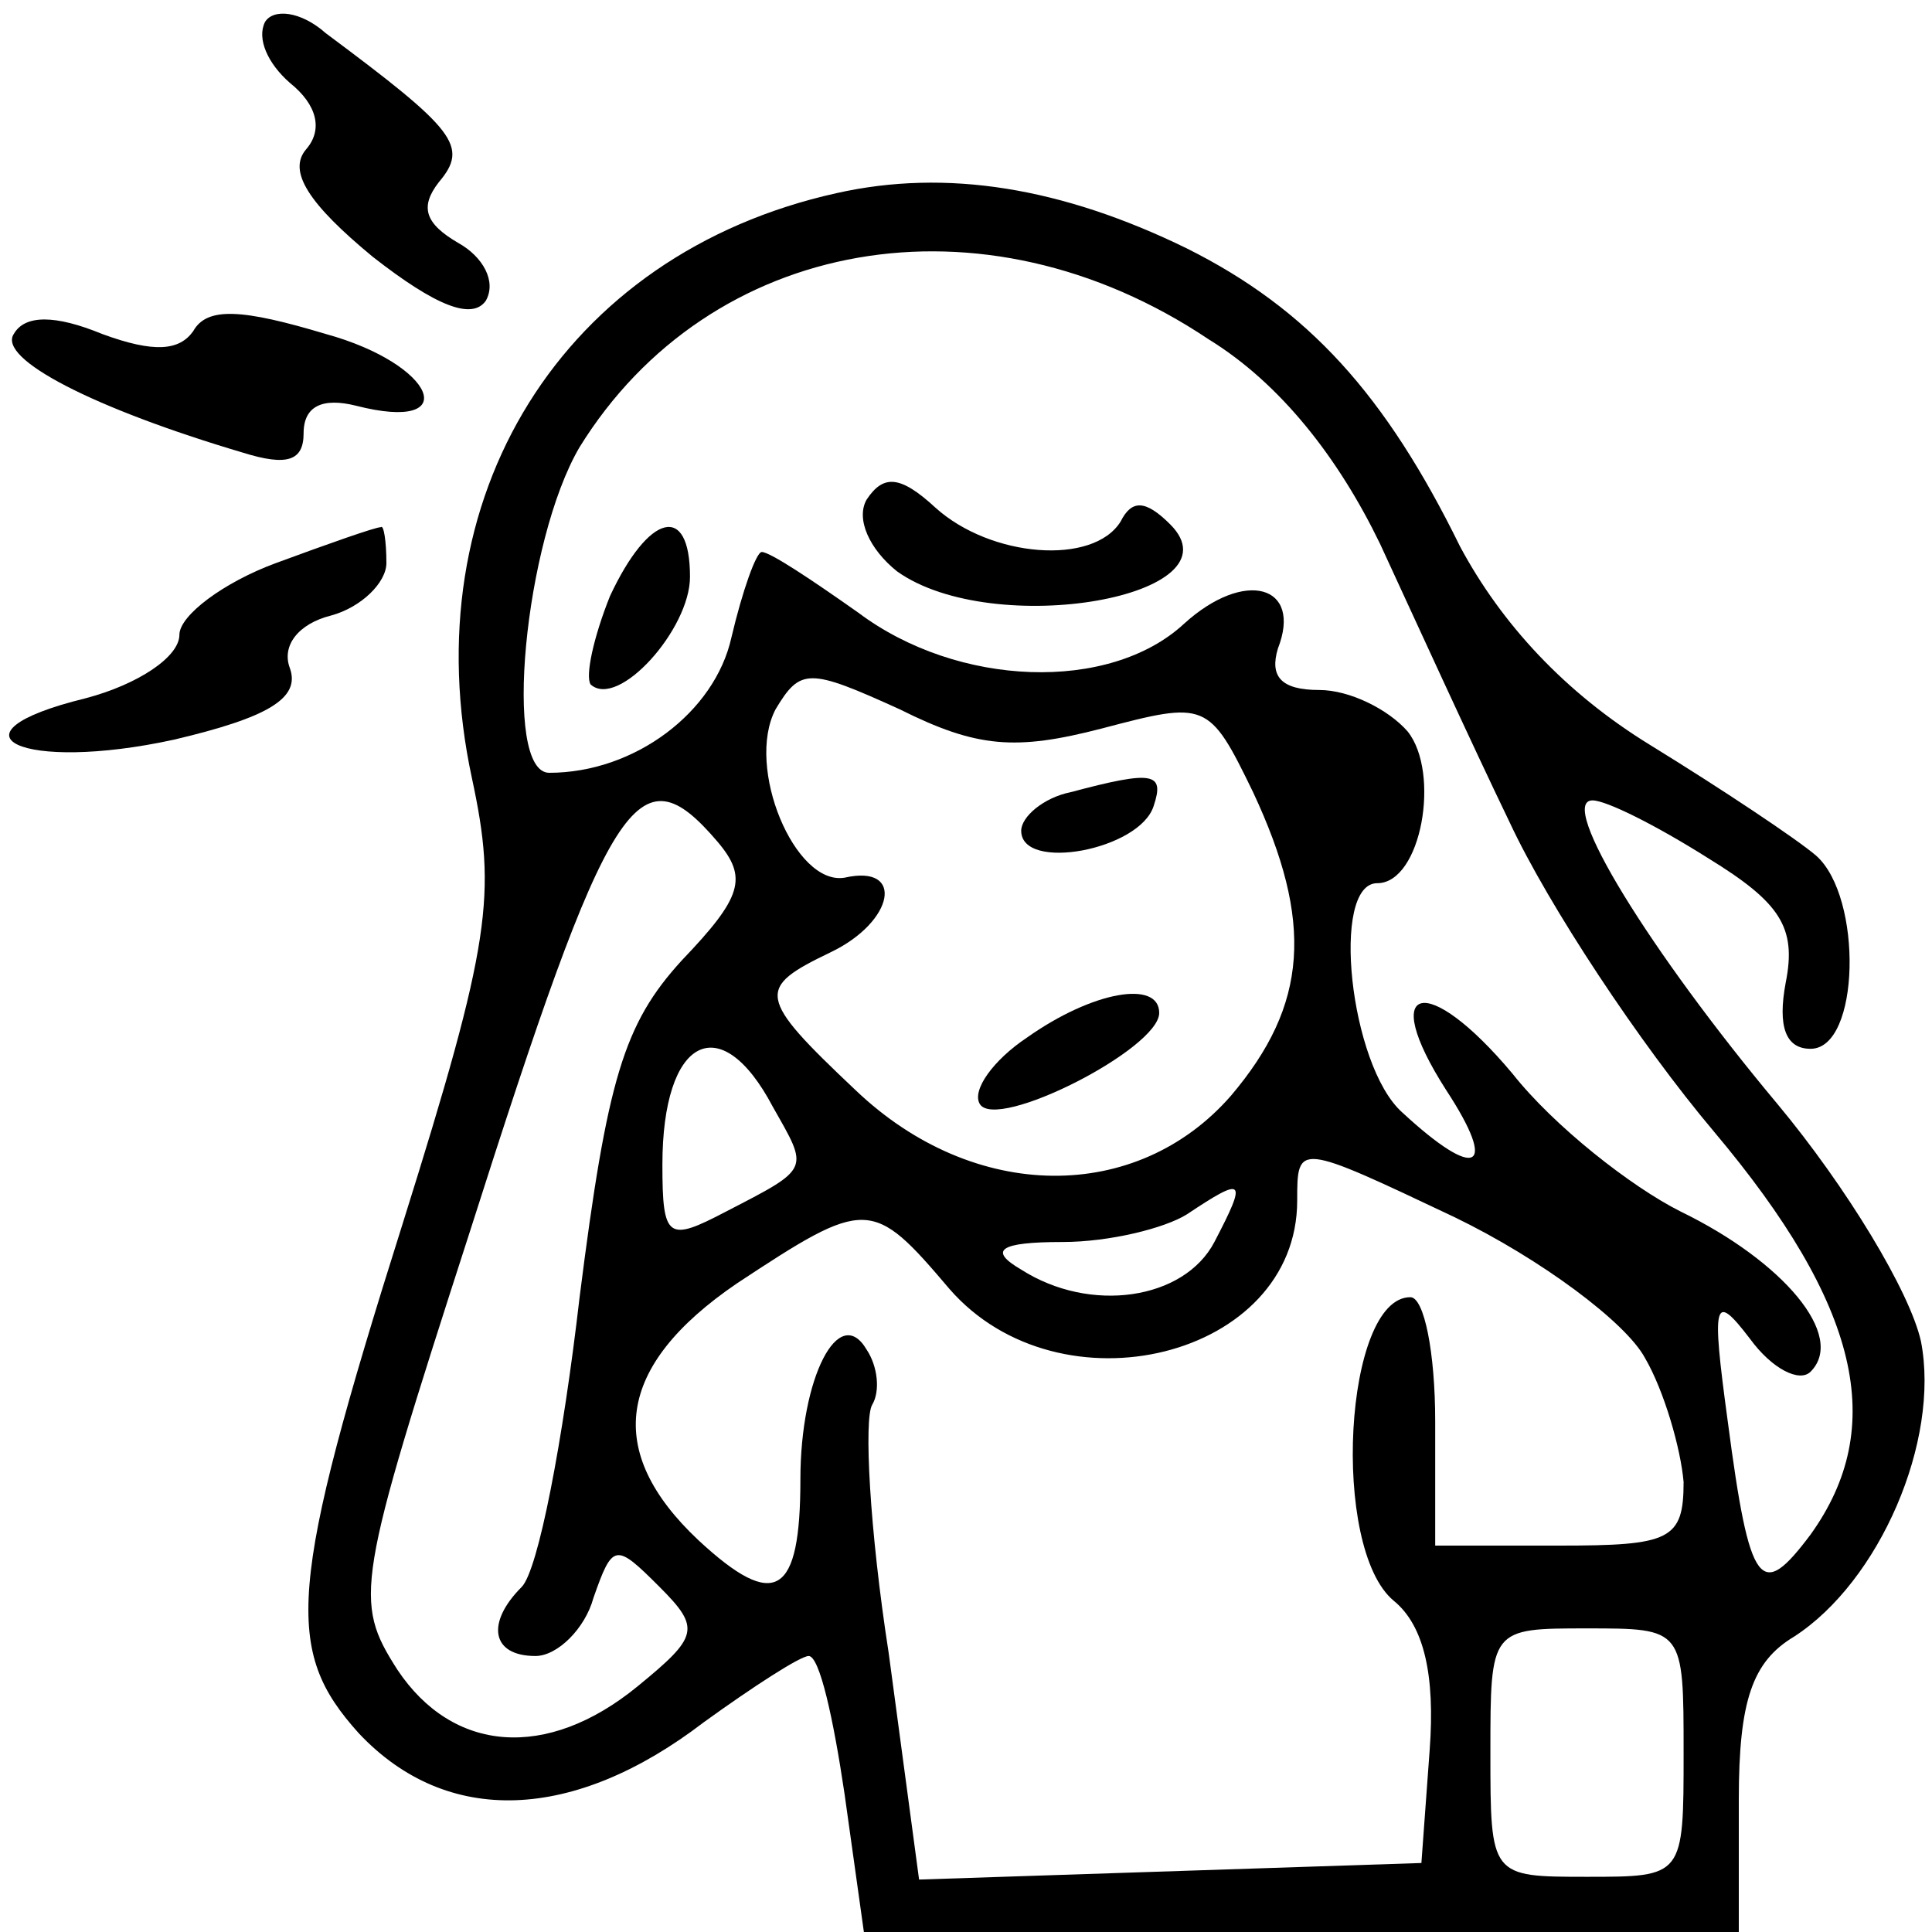
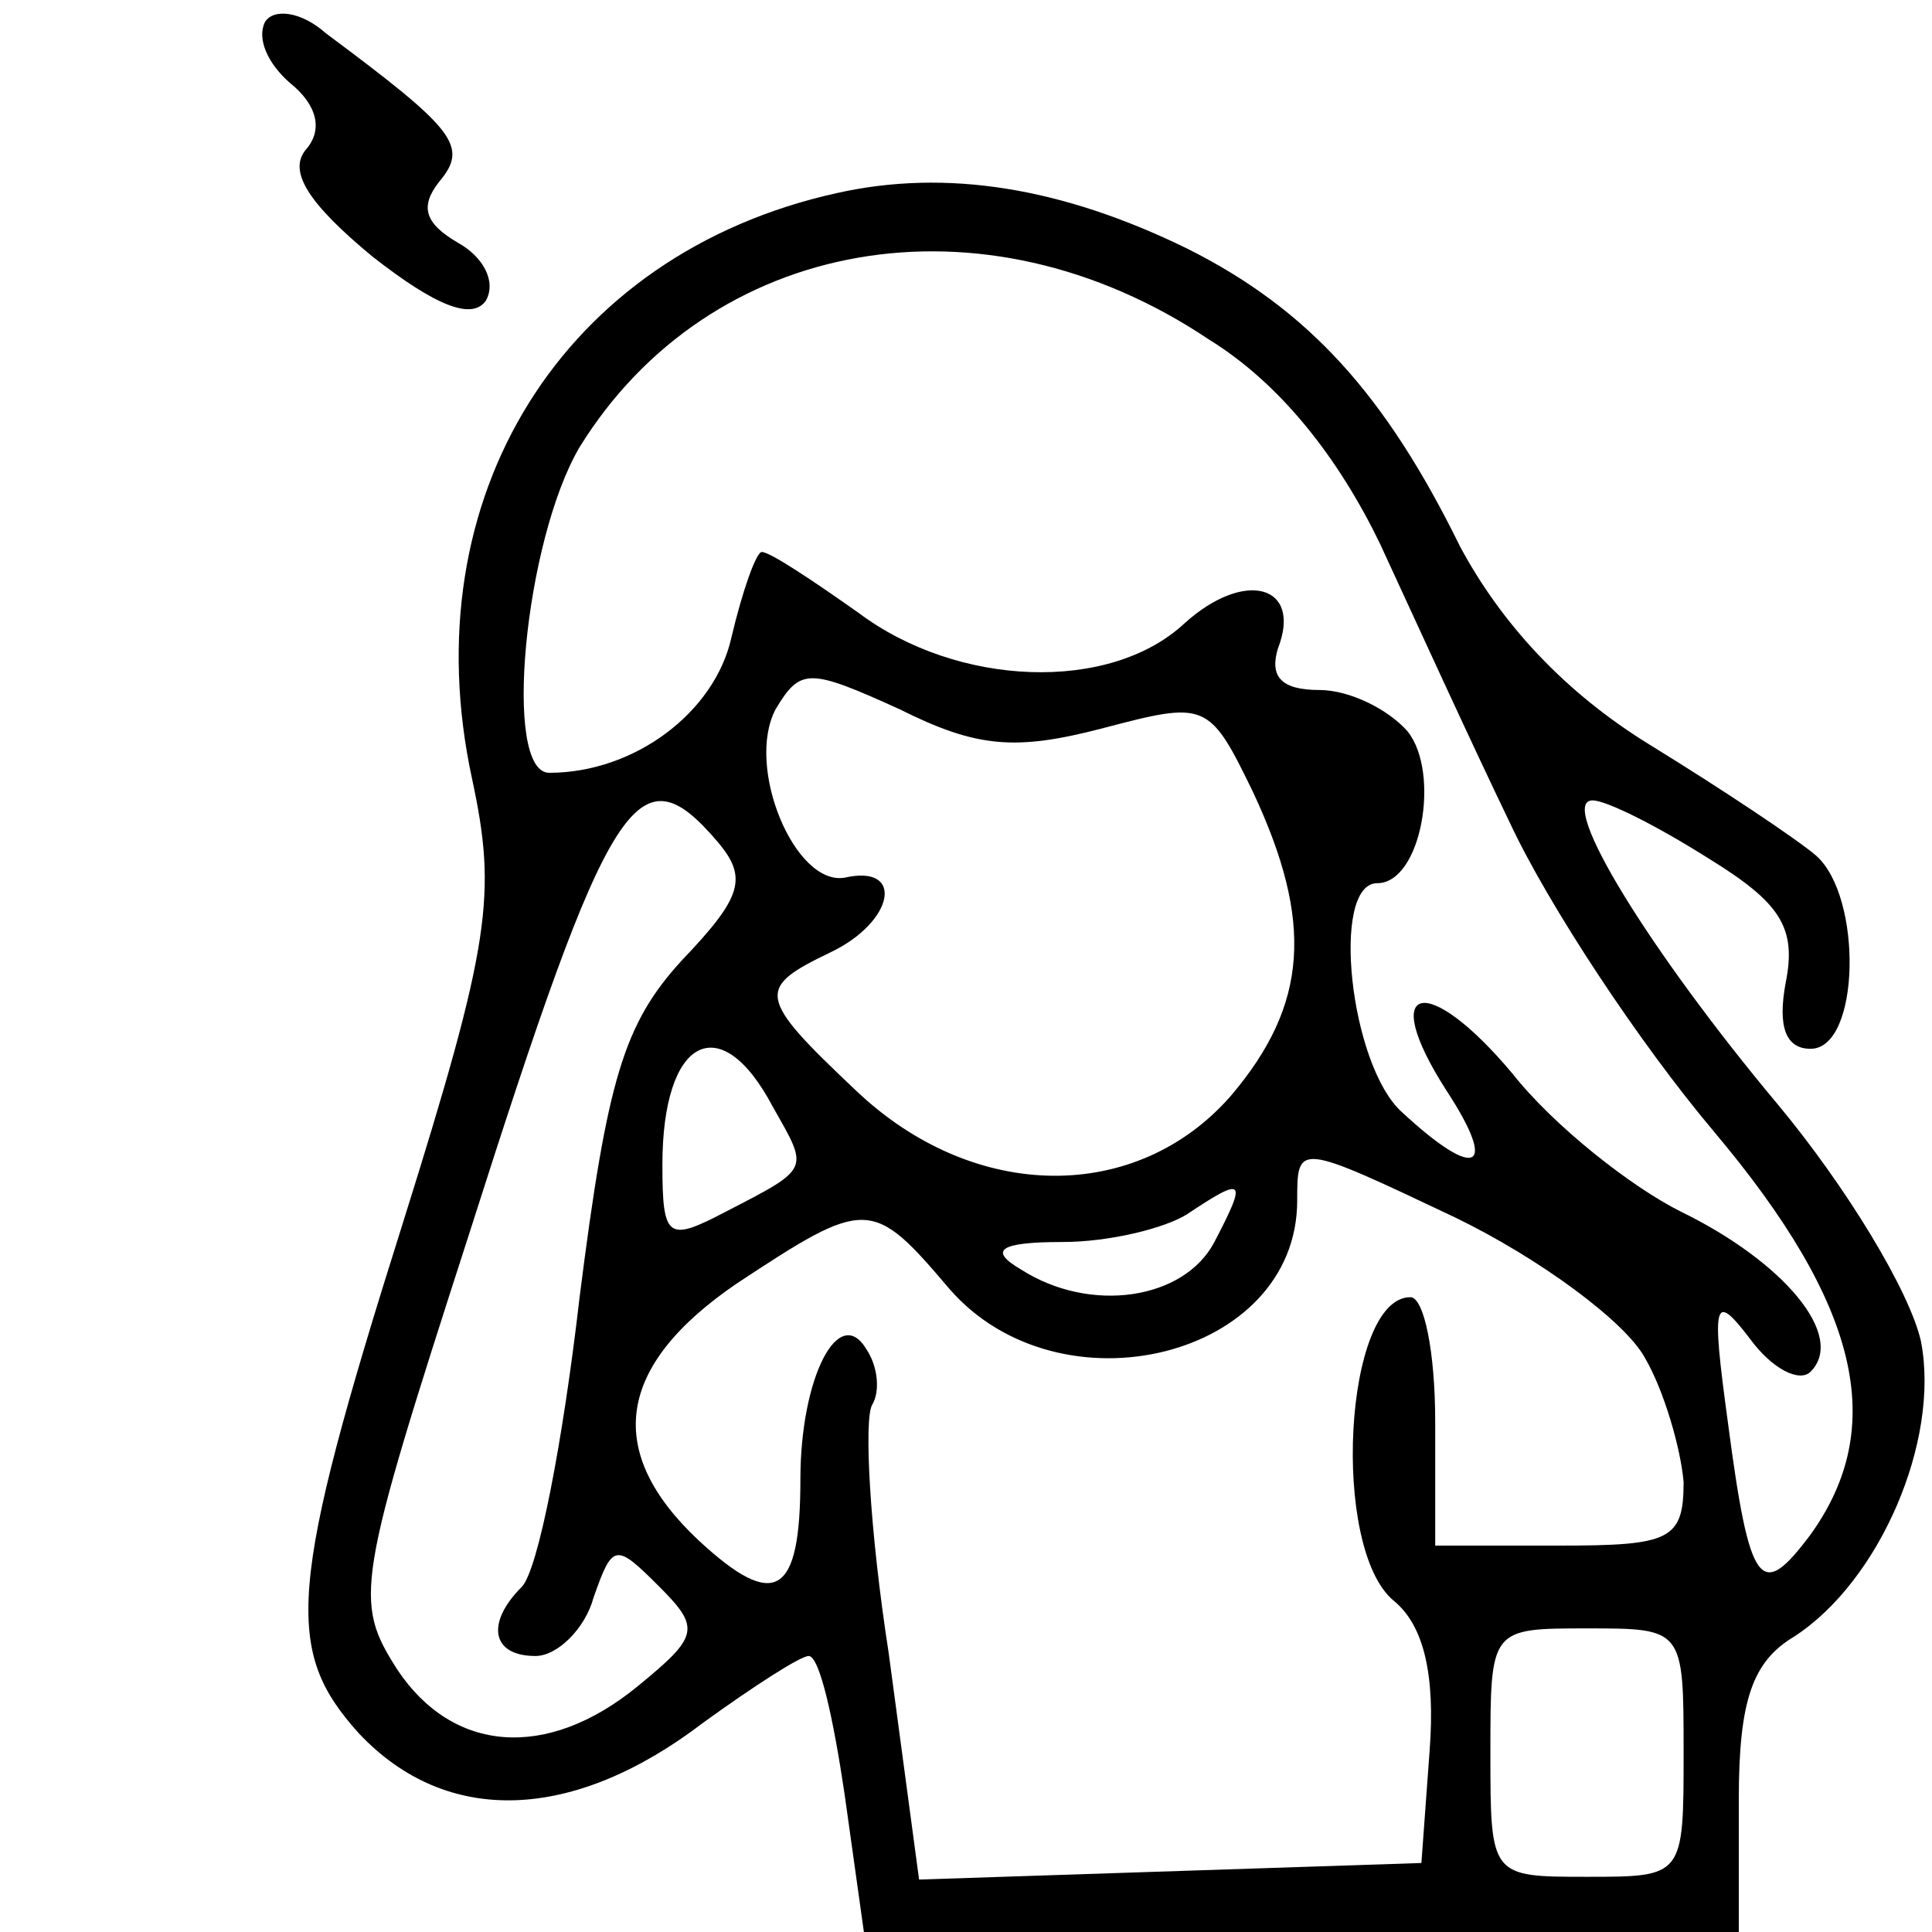
<svg xmlns="http://www.w3.org/2000/svg" version="1.0" width="93.333" height="93.333" viewBox="0 0 70 70">
  <path d="M9.6.8c-.3.6.1 1.5.9 2.2 1 .8 1.2 1.7.6 2.4-.7.8.1 2 2.4 3.9 2.3 1.8 3.6 2.3 4.1 1.6.4-.7-.1-1.6-1-2.1-1.2-.7-1.4-1.3-.7-2.2 1.1-1.3.6-1.9-4.1-5.4C10.9.4 9.9.3 9.6.8zM30.3 7c-9.9 2.2-15.4 11-13.2 21.2.9 4.2.7 5.9-2.5 16.1-4.2 13.3-4.3 15.5-1.6 18.5 3.2 3.4 7.8 3.2 12.5-.4 1.8-1.3 3.5-2.4 3.8-2.4.4 0 .9 2.3 1.3 5l.7 5H63v-4.8c0-3.6.5-5 2-5.9 3.1-2 5.3-7.1 4.6-10.7-.4-1.8-2.7-5.6-5.2-8.6-4.6-5.5-8-11-6.7-11 .5 0 2.3.9 4.2 2.1 2.6 1.6 3.2 2.5 2.8 4.5-.3 1.6 0 2.4.9 2.4 1.8 0 1.9-5.5.2-7-.7-.6-3.4-2.4-6-4-3.1-1.9-5.4-4.4-6.9-7.2-2.7-5.5-5.5-8.6-9.9-10.8-4.5-2.2-8.7-2.9-12.7-2zm13.5 5.3c2.6 1.6 4.7 4.3 6.2 7.4 1.2 2.6 3.3 7.2 4.7 10.1 1.4 3 4.7 8 7.4 11.2 5.3 6.3 6.3 10.7 3.5 14.6-1.8 2.4-2.2 2-3-4.1-.6-4.4-.5-4.7.8-3 .8 1.1 1.8 1.6 2.2 1.2 1.3-1.3-1-4-4.7-5.8-1.8-.9-4.6-3.1-6.1-5-3.1-3.7-4.9-3.3-2.4.6 1.9 2.9 1.1 3.3-1.6.8-1.9-1.7-2.6-8.3-.9-8.3 1.6 0 2.3-4 1.1-5.5-.7-.8-2.1-1.5-3.2-1.5-1.4 0-1.8-.5-1.5-1.5.9-2.3-1.2-2.9-3.4-.9-2.7 2.5-8.2 2.3-11.8-.4-1.7-1.2-3.2-2.2-3.5-2.2-.2 0-.7 1.4-1.1 3.1-.6 2.7-3.5 4.9-6.6 4.9-1.7 0-.9-8.4 1.1-11.8 4.7-7.6 14.6-9.4 22.8-3.9zm-3.9 14.1c3.8-1 3.9-1 5.5 2.3 2.2 4.7 2 7.7-.8 11-3.4 3.9-9.3 3.9-13.6-.2-3.6-3.4-3.6-3.7-.9-5 2.3-1.1 2.7-3.2.5-2.7-1.8.3-3.6-4-2.5-6.1.9-1.5 1.2-1.5 4.5 0 2.8 1.4 4.2 1.5 7.3.7zM26 30.5c1.1 1.3.9 2-1.3 4.3C22.6 37.1 22 39.1 21 47c-.6 5.2-1.5 9.9-2.1 10.5-1.3 1.3-1.1 2.5.5 2.5.8 0 1.8-1 2.1-2.1.7-2 .8-2 2.4-.4 1.5 1.5 1.4 1.8-.8 3.6-3.3 2.7-6.7 2.4-8.7-.6-1.6-2.5-1.5-3.1 2.6-15.8 5.1-16 6.1-17.6 9-14.2zm2 9.6c1.3 2.3 1.4 2.2-1.7 3.8-2.1 1.1-2.3 1-2.3-1.7 0-4.6 2.1-5.7 4-2.1zm31.6 9.1c.7 1.2 1.3 3.3 1.4 4.5 0 2.1-.5 2.3-4.5 2.3H52v-4.5c0-2.5-.4-4.5-.9-4.5-2.4 0-2.9 9.1-.6 11 1.1.9 1.5 2.7 1.3 5.4l-.3 4.1-9.1.3-9.1.3-1.1-8.2c-.7-4.5-.9-8.5-.6-9 .3-.5.2-1.4-.2-2-1-1.7-2.4 1-2.4 4.7 0 4.2-.9 4.8-3.7 2.2-3.4-3.2-3-6.3 1.4-9.3 4.7-3.1 4.9-3.1 7.7.2 4 4.6 12.6 2.5 12.6-3.2 0-2.1 0-2.1 5.7.6 3.1 1.5 6.2 3.8 6.9 5.1zM44 45c-1.1 2.1-4.5 2.6-7 1-1.2-.7-.8-1 1.5-1 1.7 0 3.7-.5 4.5-1 2.1-1.4 2.2-1.3 1 1zm17 18.5c0 4.5 0 4.5-3.5 4.5S54 68 54 63.5s0-4.5 3.5-4.5 3.5 0 3.5 4.5z" />
-   <path d="M31.4 18.1c-.4.7.1 1.8 1.1 2.6 3.5 2.5 12.5.9 9.9-1.7-.9-.9-1.4-.9-1.8-.1-1 1.6-4.7 1.3-6.7-.5-1.3-1.2-1.9-1.2-2.5-.3zM22.1 21.6c-.6 1.5-.9 2.9-.7 3.2 1 .9 3.6-2 3.6-3.9 0-2.7-1.5-2.3-2.9.7zM38.8 28.7c-1 .2-1.8.9-1.8 1.4 0 1.5 4.3.7 4.8-.9.4-1.2 0-1.3-3-.5zM37.2 37.6c-1.2.8-2 1.9-1.7 2.4.6 1 6.5-2 6.5-3.3 0-1.2-2.4-.8-4.8.9zM.5 12.1c-.6.9 2.9 2.7 8.3 4.3 1.6.5 2.2.3 2.2-.7s.7-1.3 1.9-1c3.9 1 2.9-1.5-1.1-2.6-3-.9-4.3-1-4.8-.1-.5.7-1.4.8-3.3.1-1.7-.7-2.8-.7-3.2 0zM10 20.4c-1.9.7-3.5 1.9-3.5 2.6 0 .8-1.5 1.8-3.4 2.3-5.3 1.3-2.3 2.7 3.2 1.5 3.4-.8 4.6-1.5 4.2-2.6-.3-.8.3-1.6 1.5-1.9 1.1-.3 2-1.2 2-1.9 0-.8-.1-1.4-.2-1.3-.2 0-1.9.6-3.8 1.3z" />
</svg>